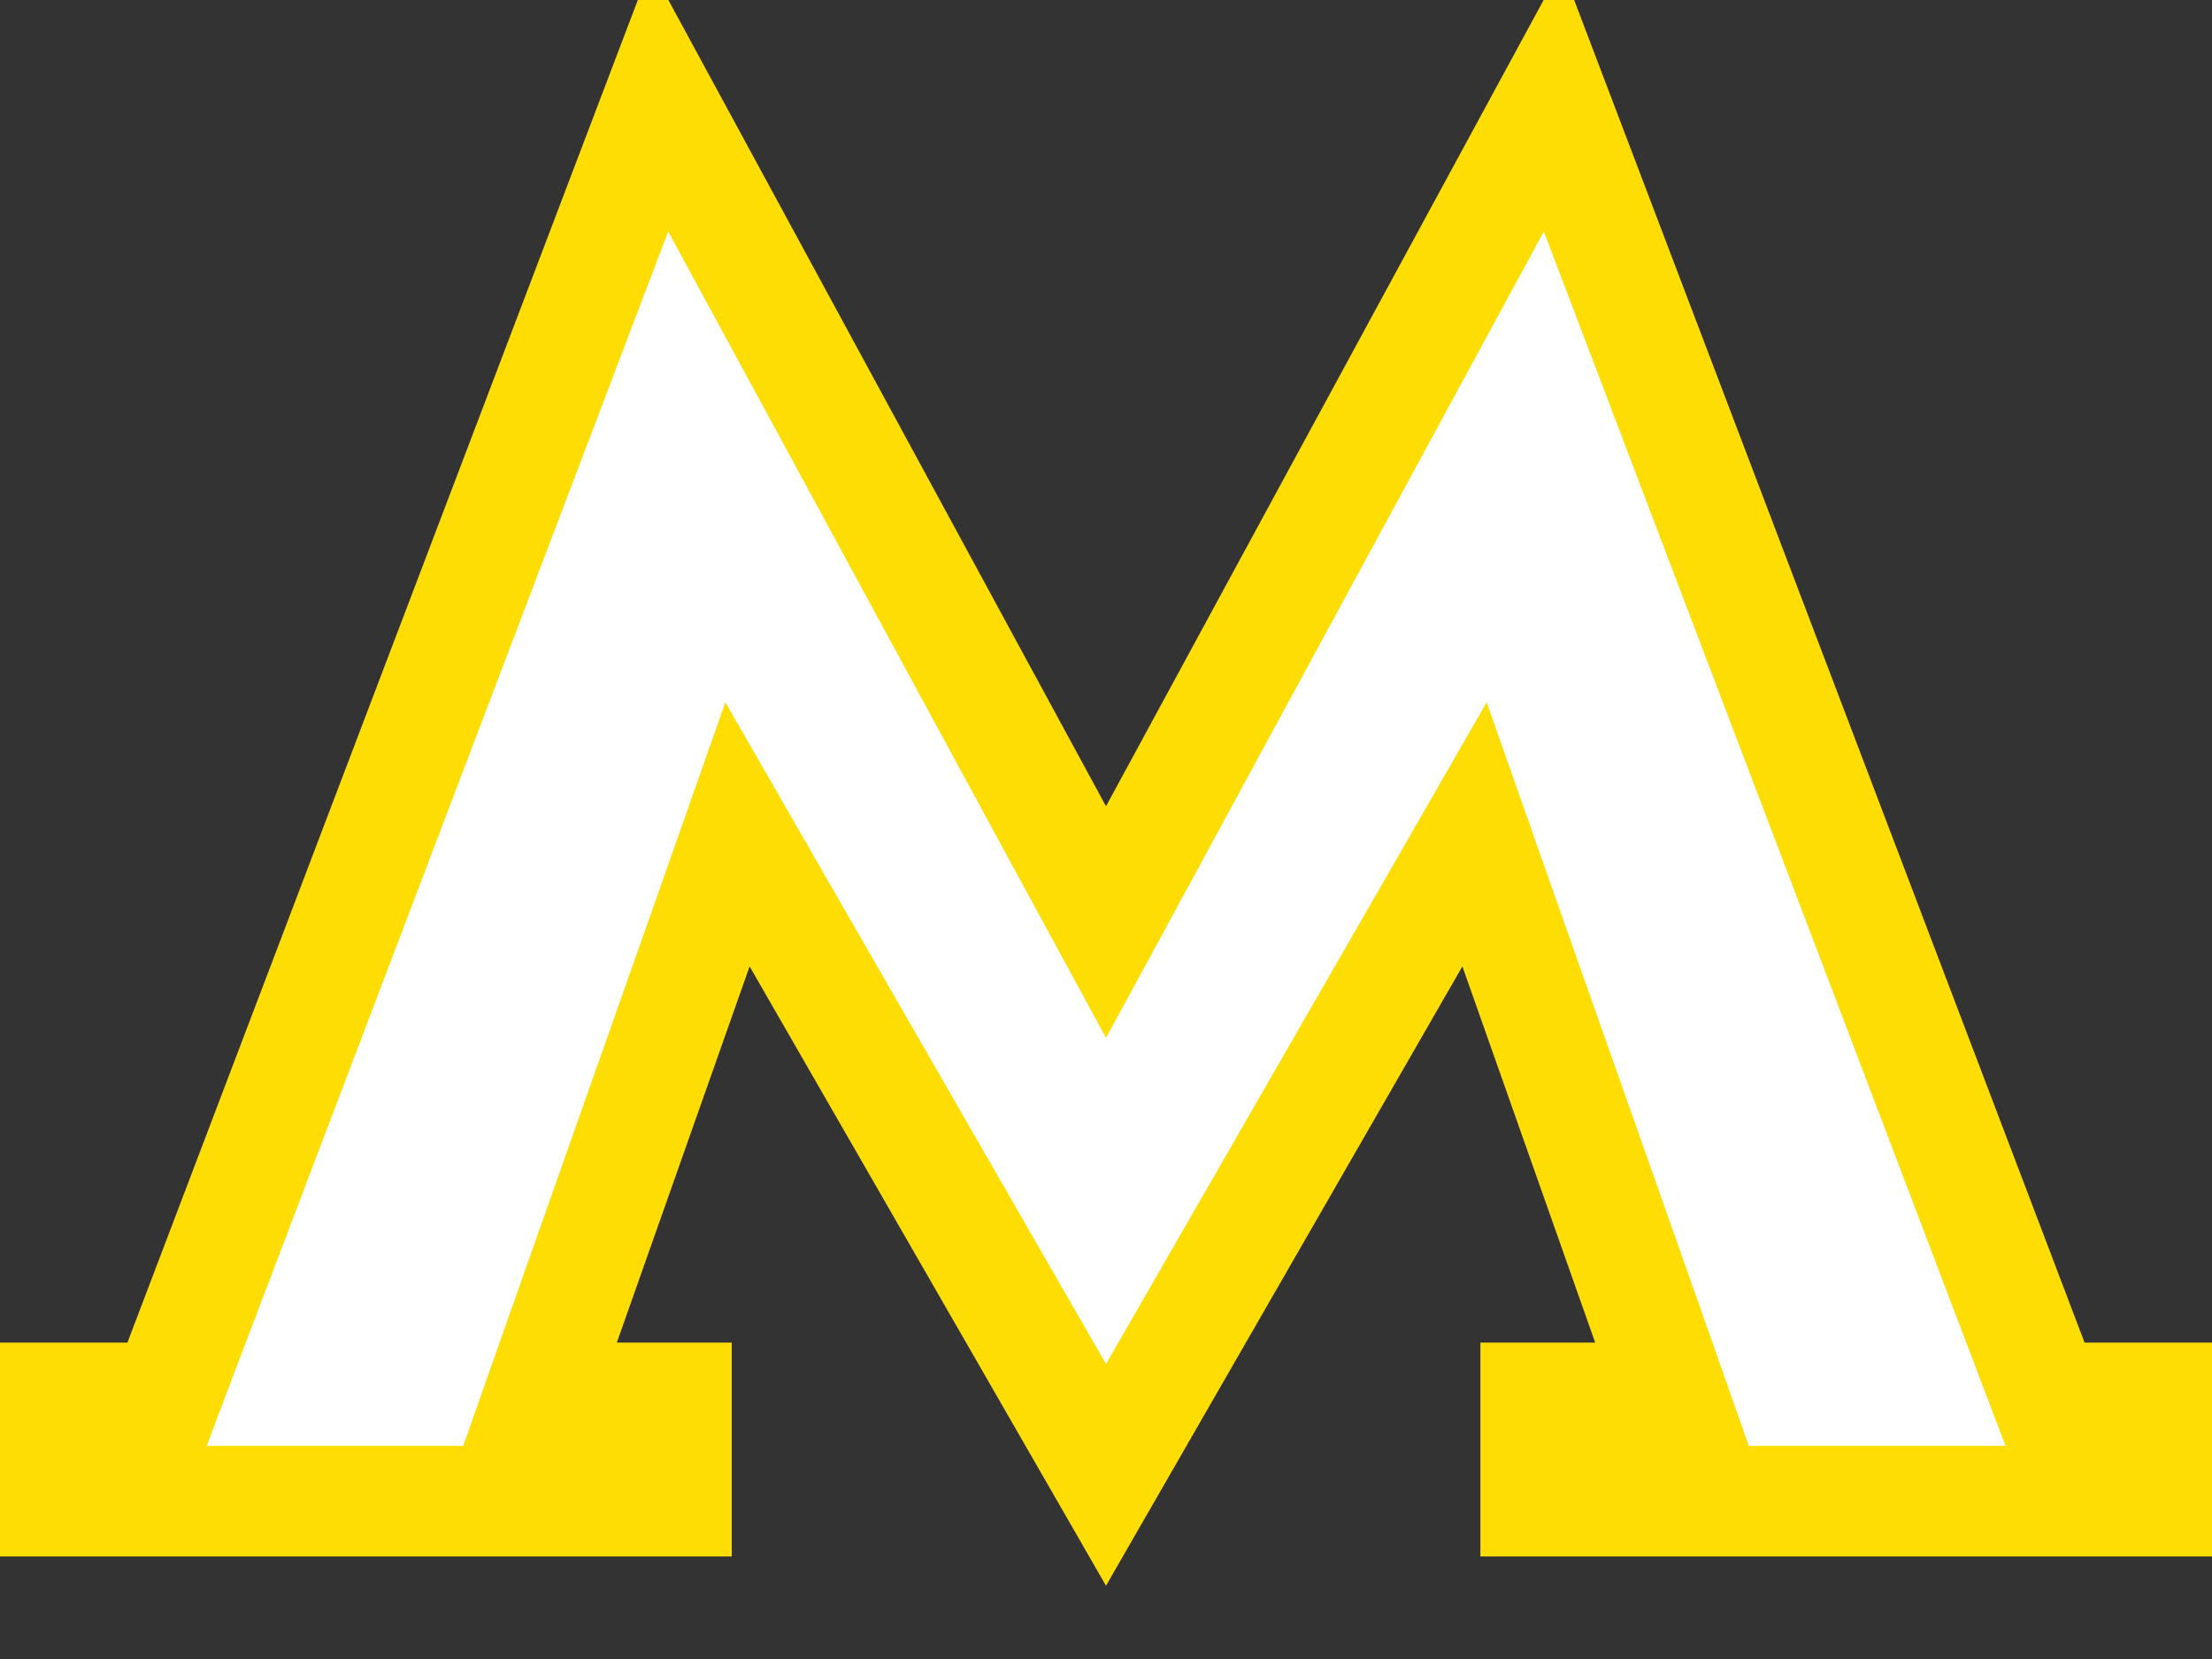
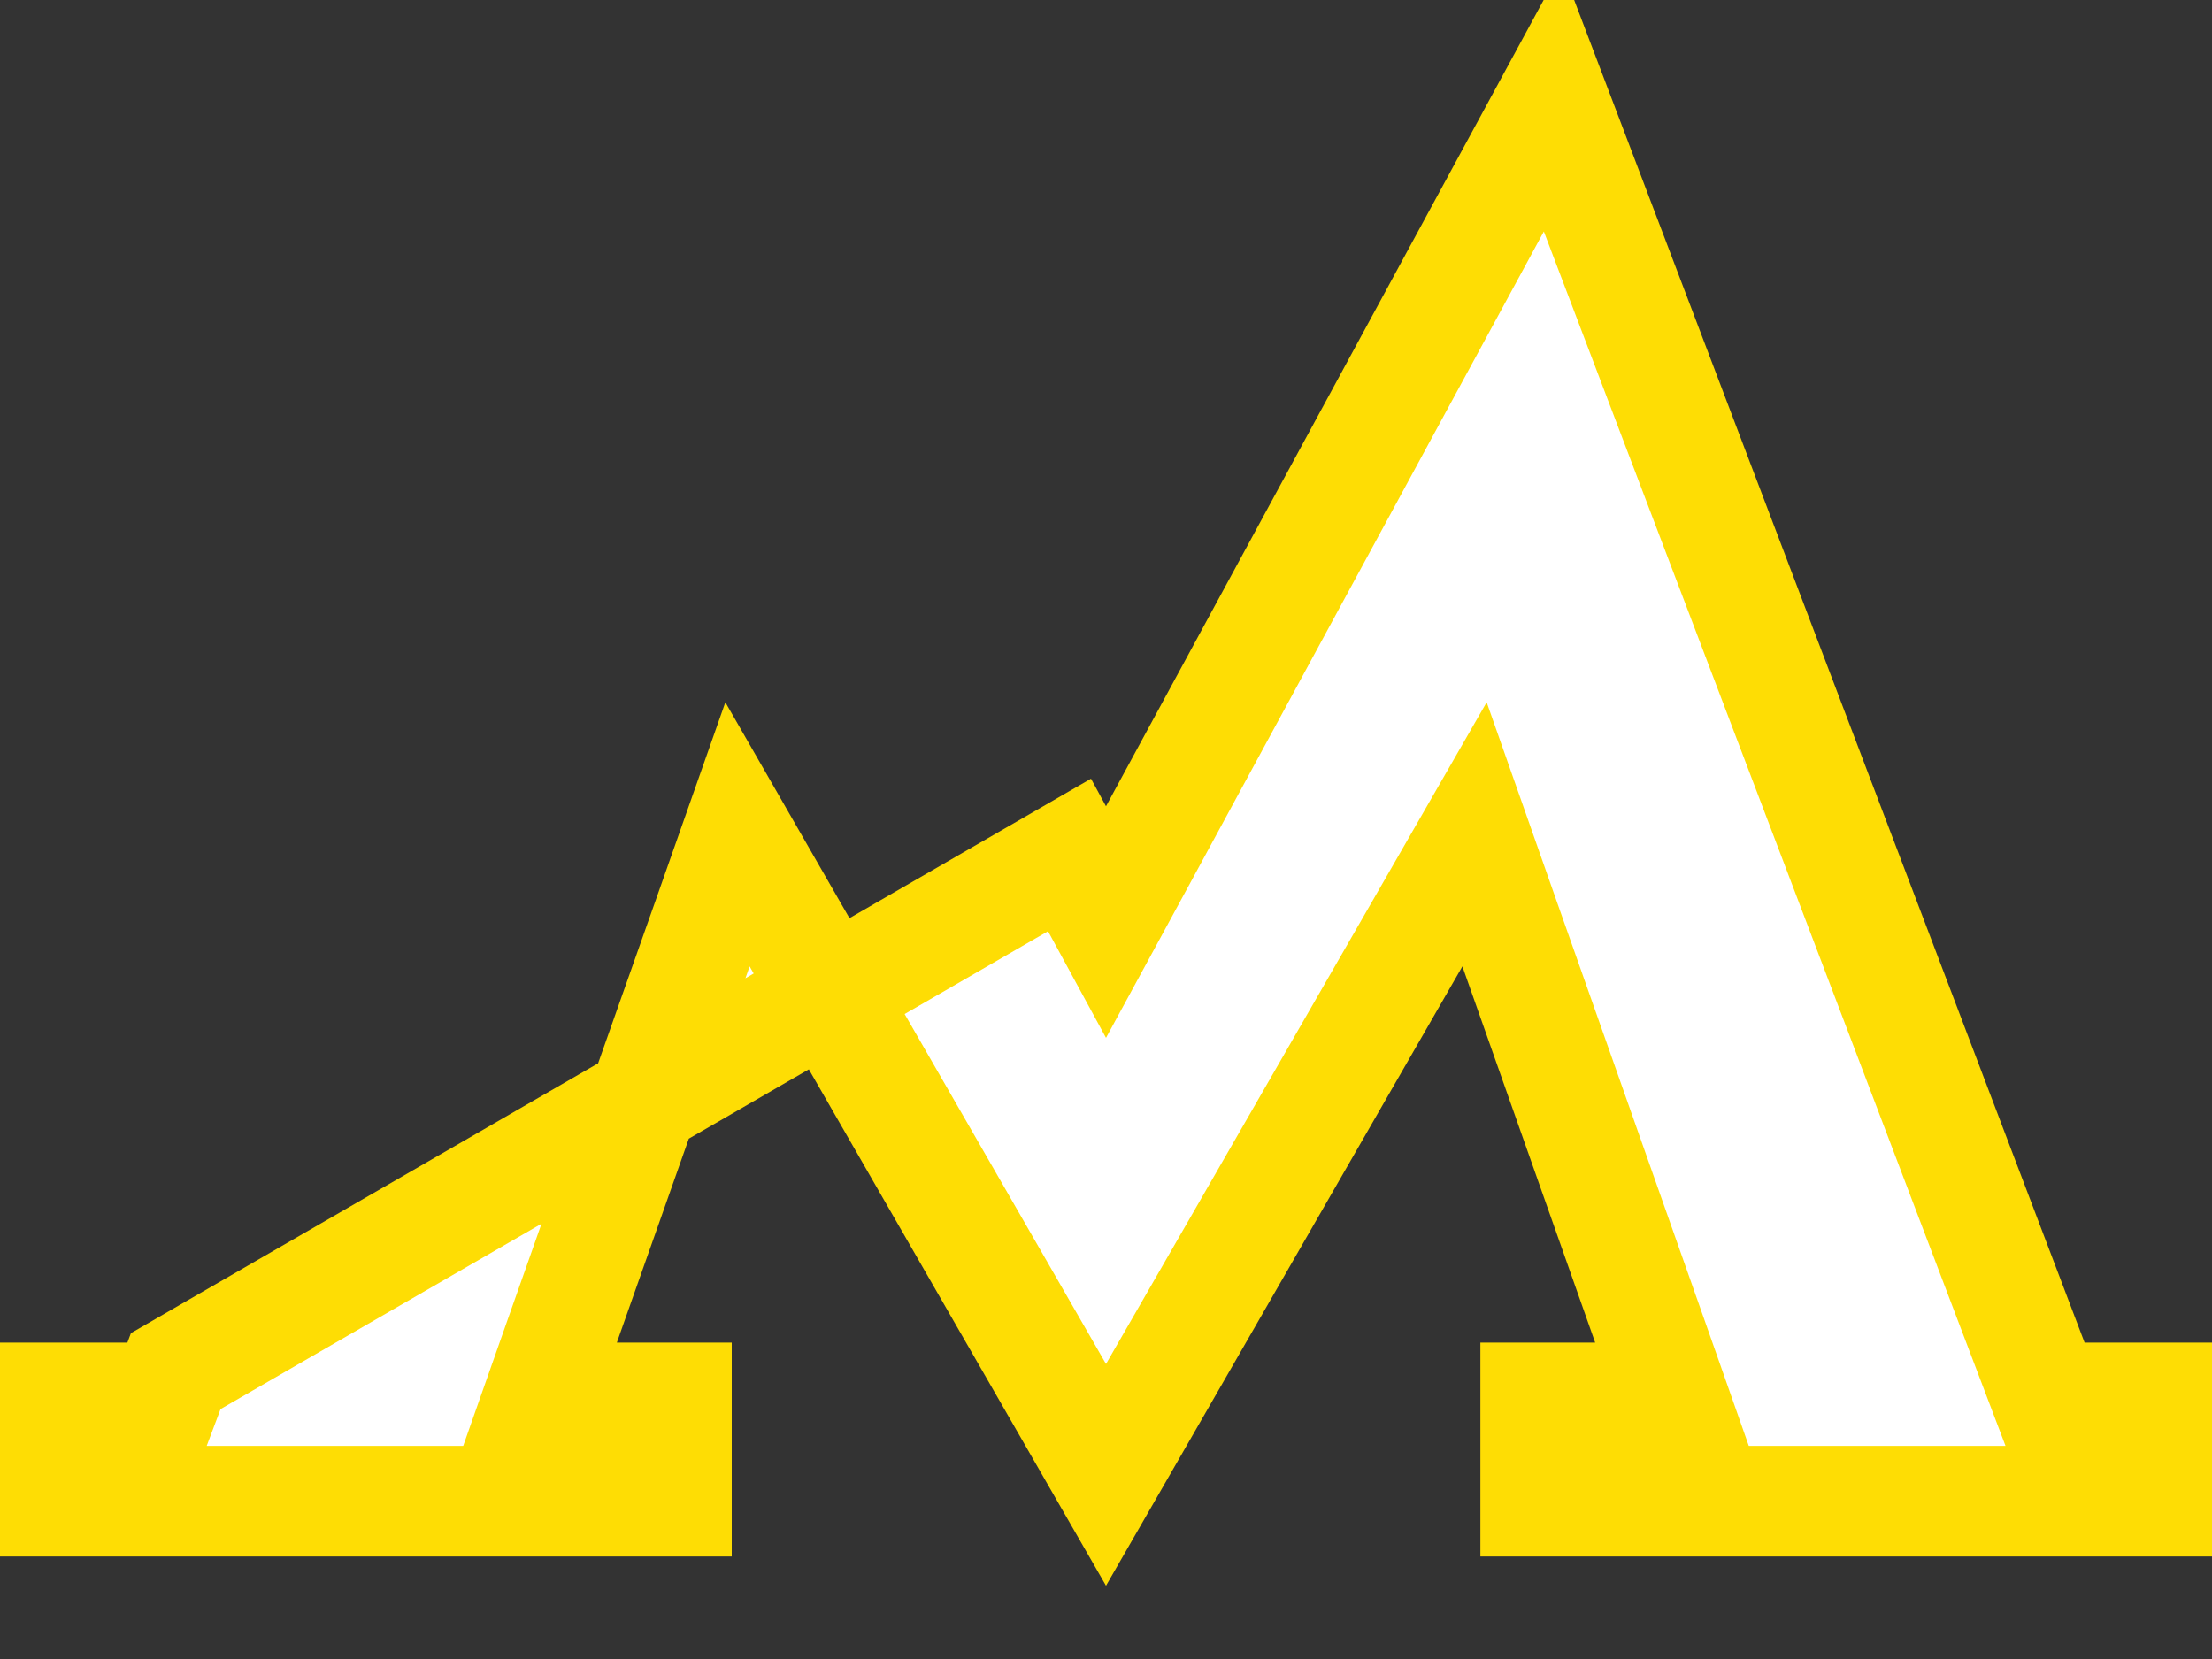
<svg xmlns="http://www.w3.org/2000/svg" width="20" height="15" viewBox="0 0 20 15" fill="none">
  <rect x="0" y="0" width="20" height="15" fill="#333333" stroke="none" />
-   <path d="M5.401 12.639H6.116V13.573H0.375V12.639H1.239H1.498L1.589 12.397L5.961 0.897L9.67 7.73L10 8.337L10.33 7.73L14.039 0.897L18.411 12.397L18.503 12.639H18.761H19.625V13.573H13.885V12.639H14.599H15.129L14.953 12.139L13.603 8.314L13.332 7.544L12.925 8.252L10 13.335L7.075 8.252L6.668 7.544L6.397 8.314L5.047 12.139L4.871 12.639H5.401Z" fill="white" stroke="#fedd04" stroke-width="1" />
+   <path d="M5.401 12.639H6.116V13.573H0.375V12.639H1.239H1.498L1.589 12.397L9.67 7.73L10 8.337L10.33 7.73L14.039 0.897L18.411 12.397L18.503 12.639H18.761H19.625V13.573H13.885V12.639H14.599H15.129L14.953 12.139L13.603 8.314L13.332 7.544L12.925 8.252L10 13.335L7.075 8.252L6.668 7.544L6.397 8.314L5.047 12.139L4.871 12.639H5.401Z" fill="white" stroke="#fedd04" stroke-width="1" />
</svg>